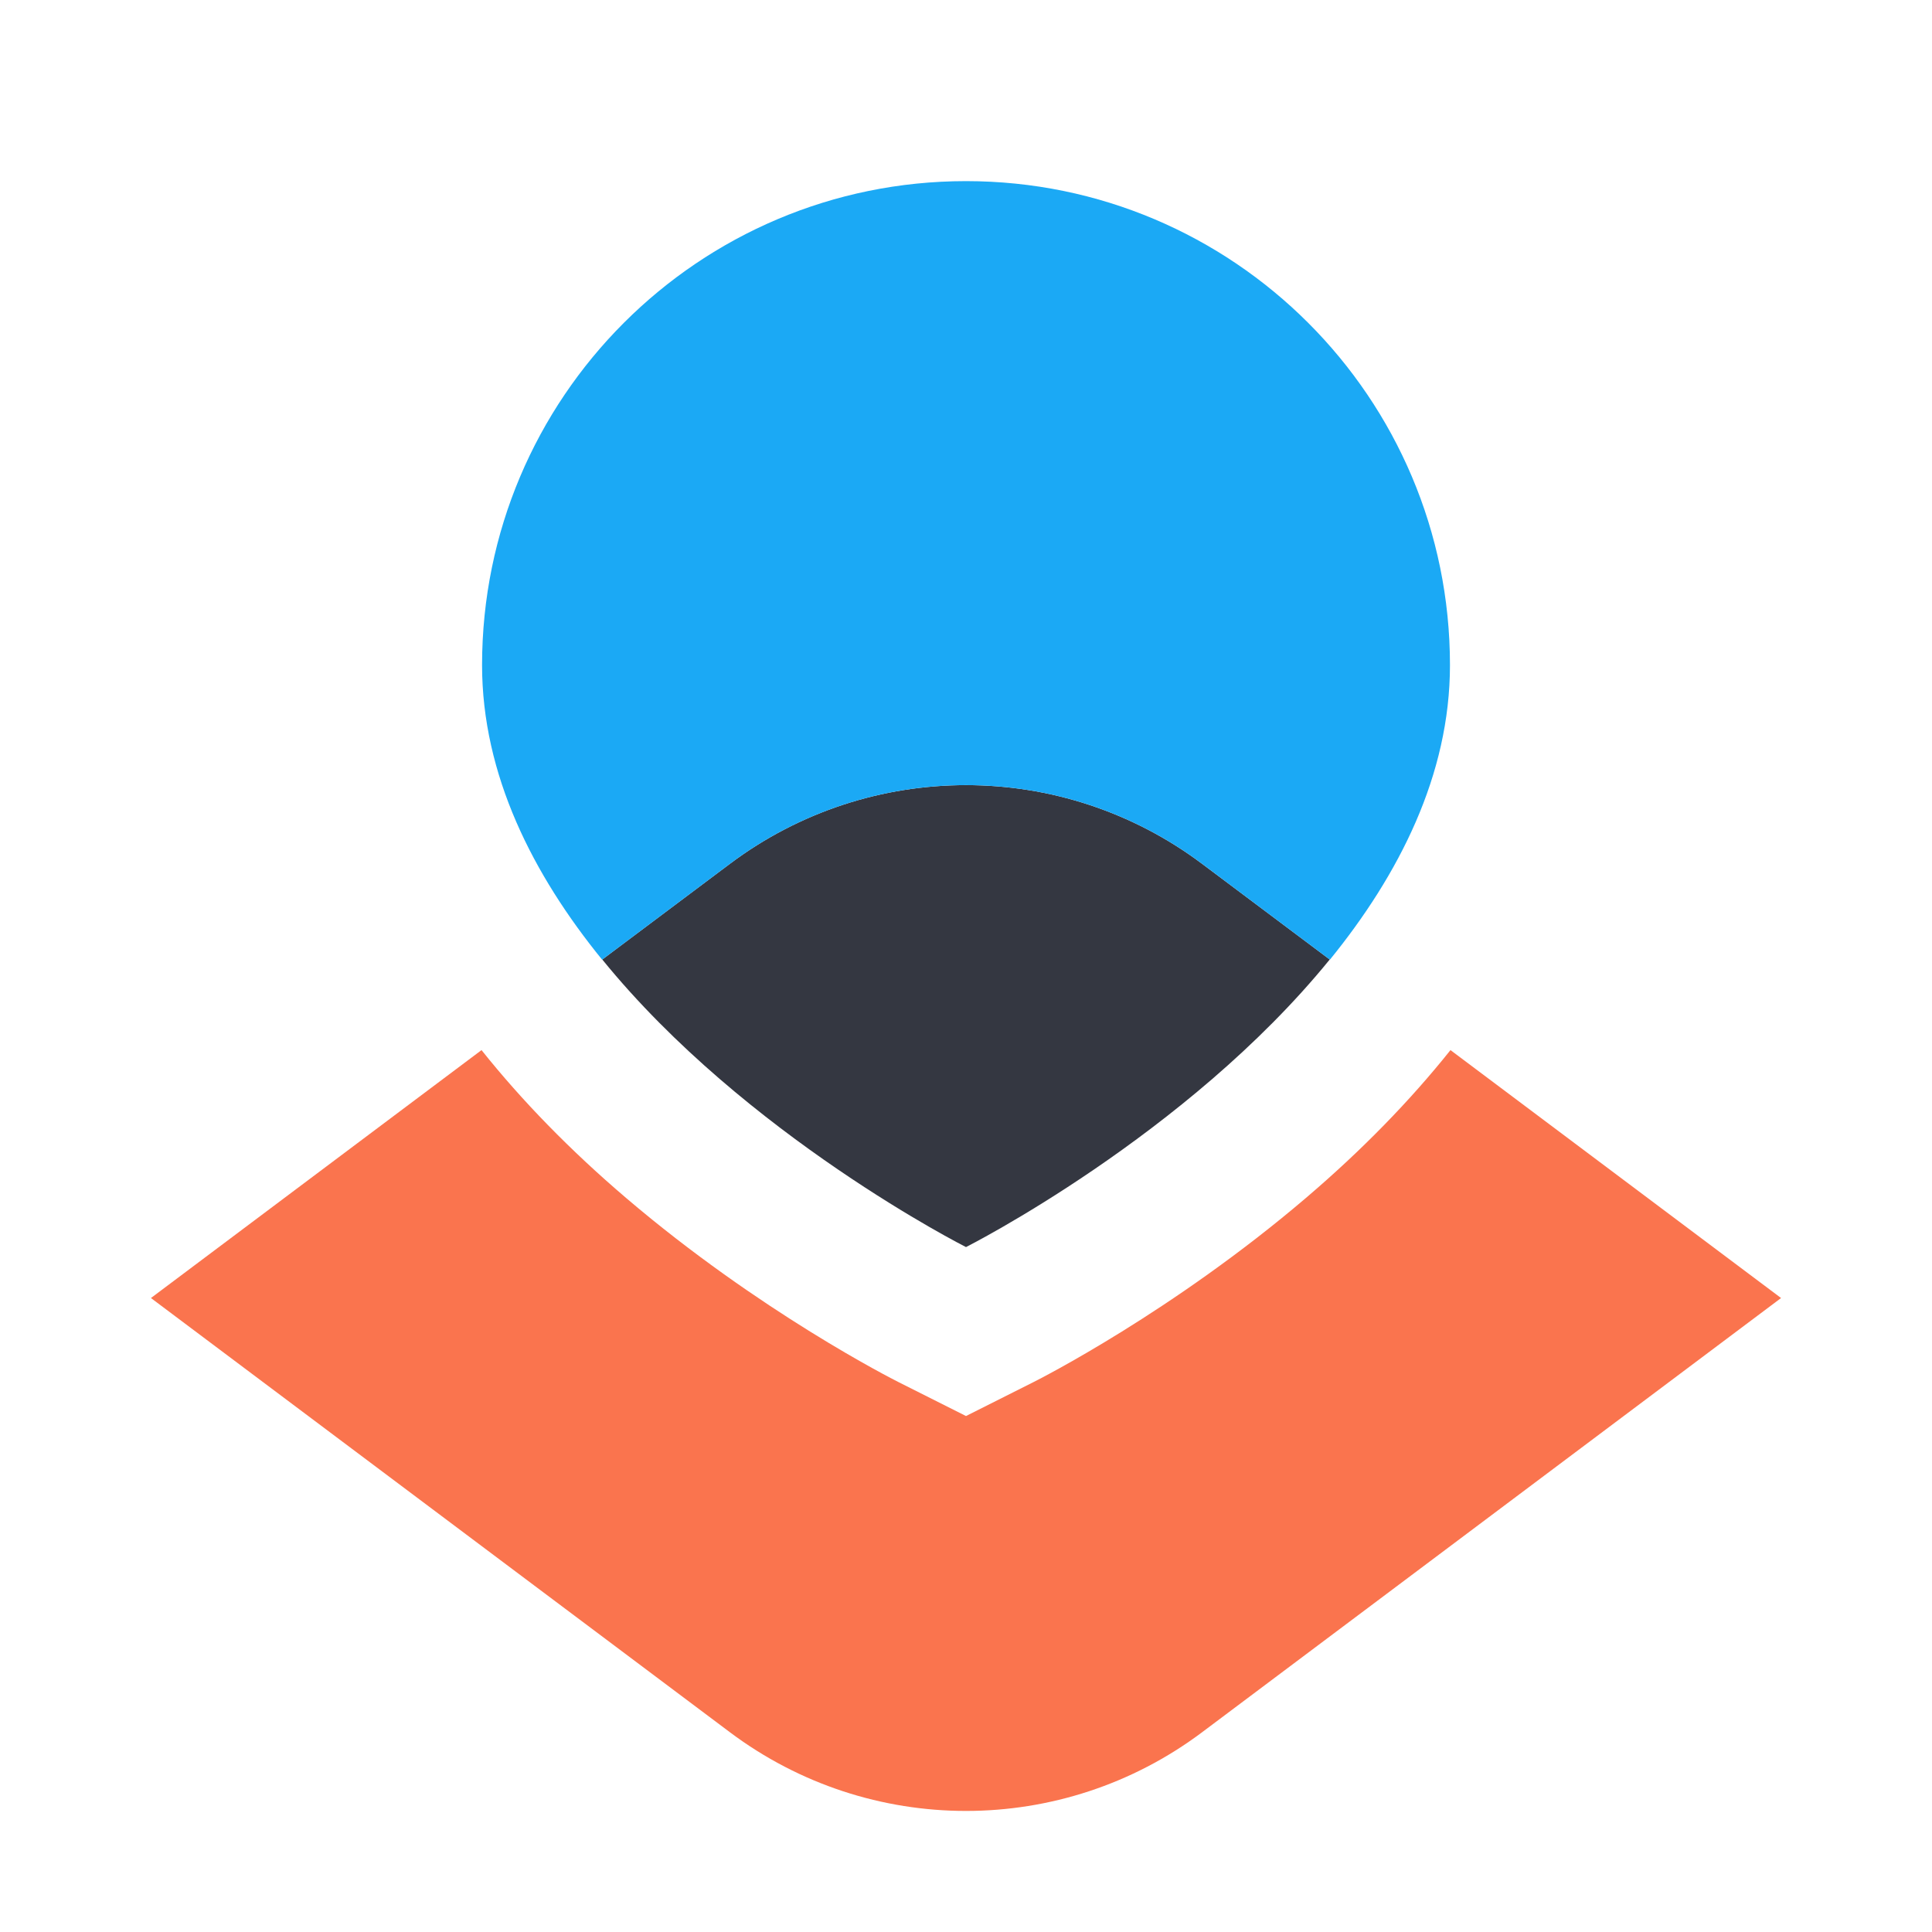
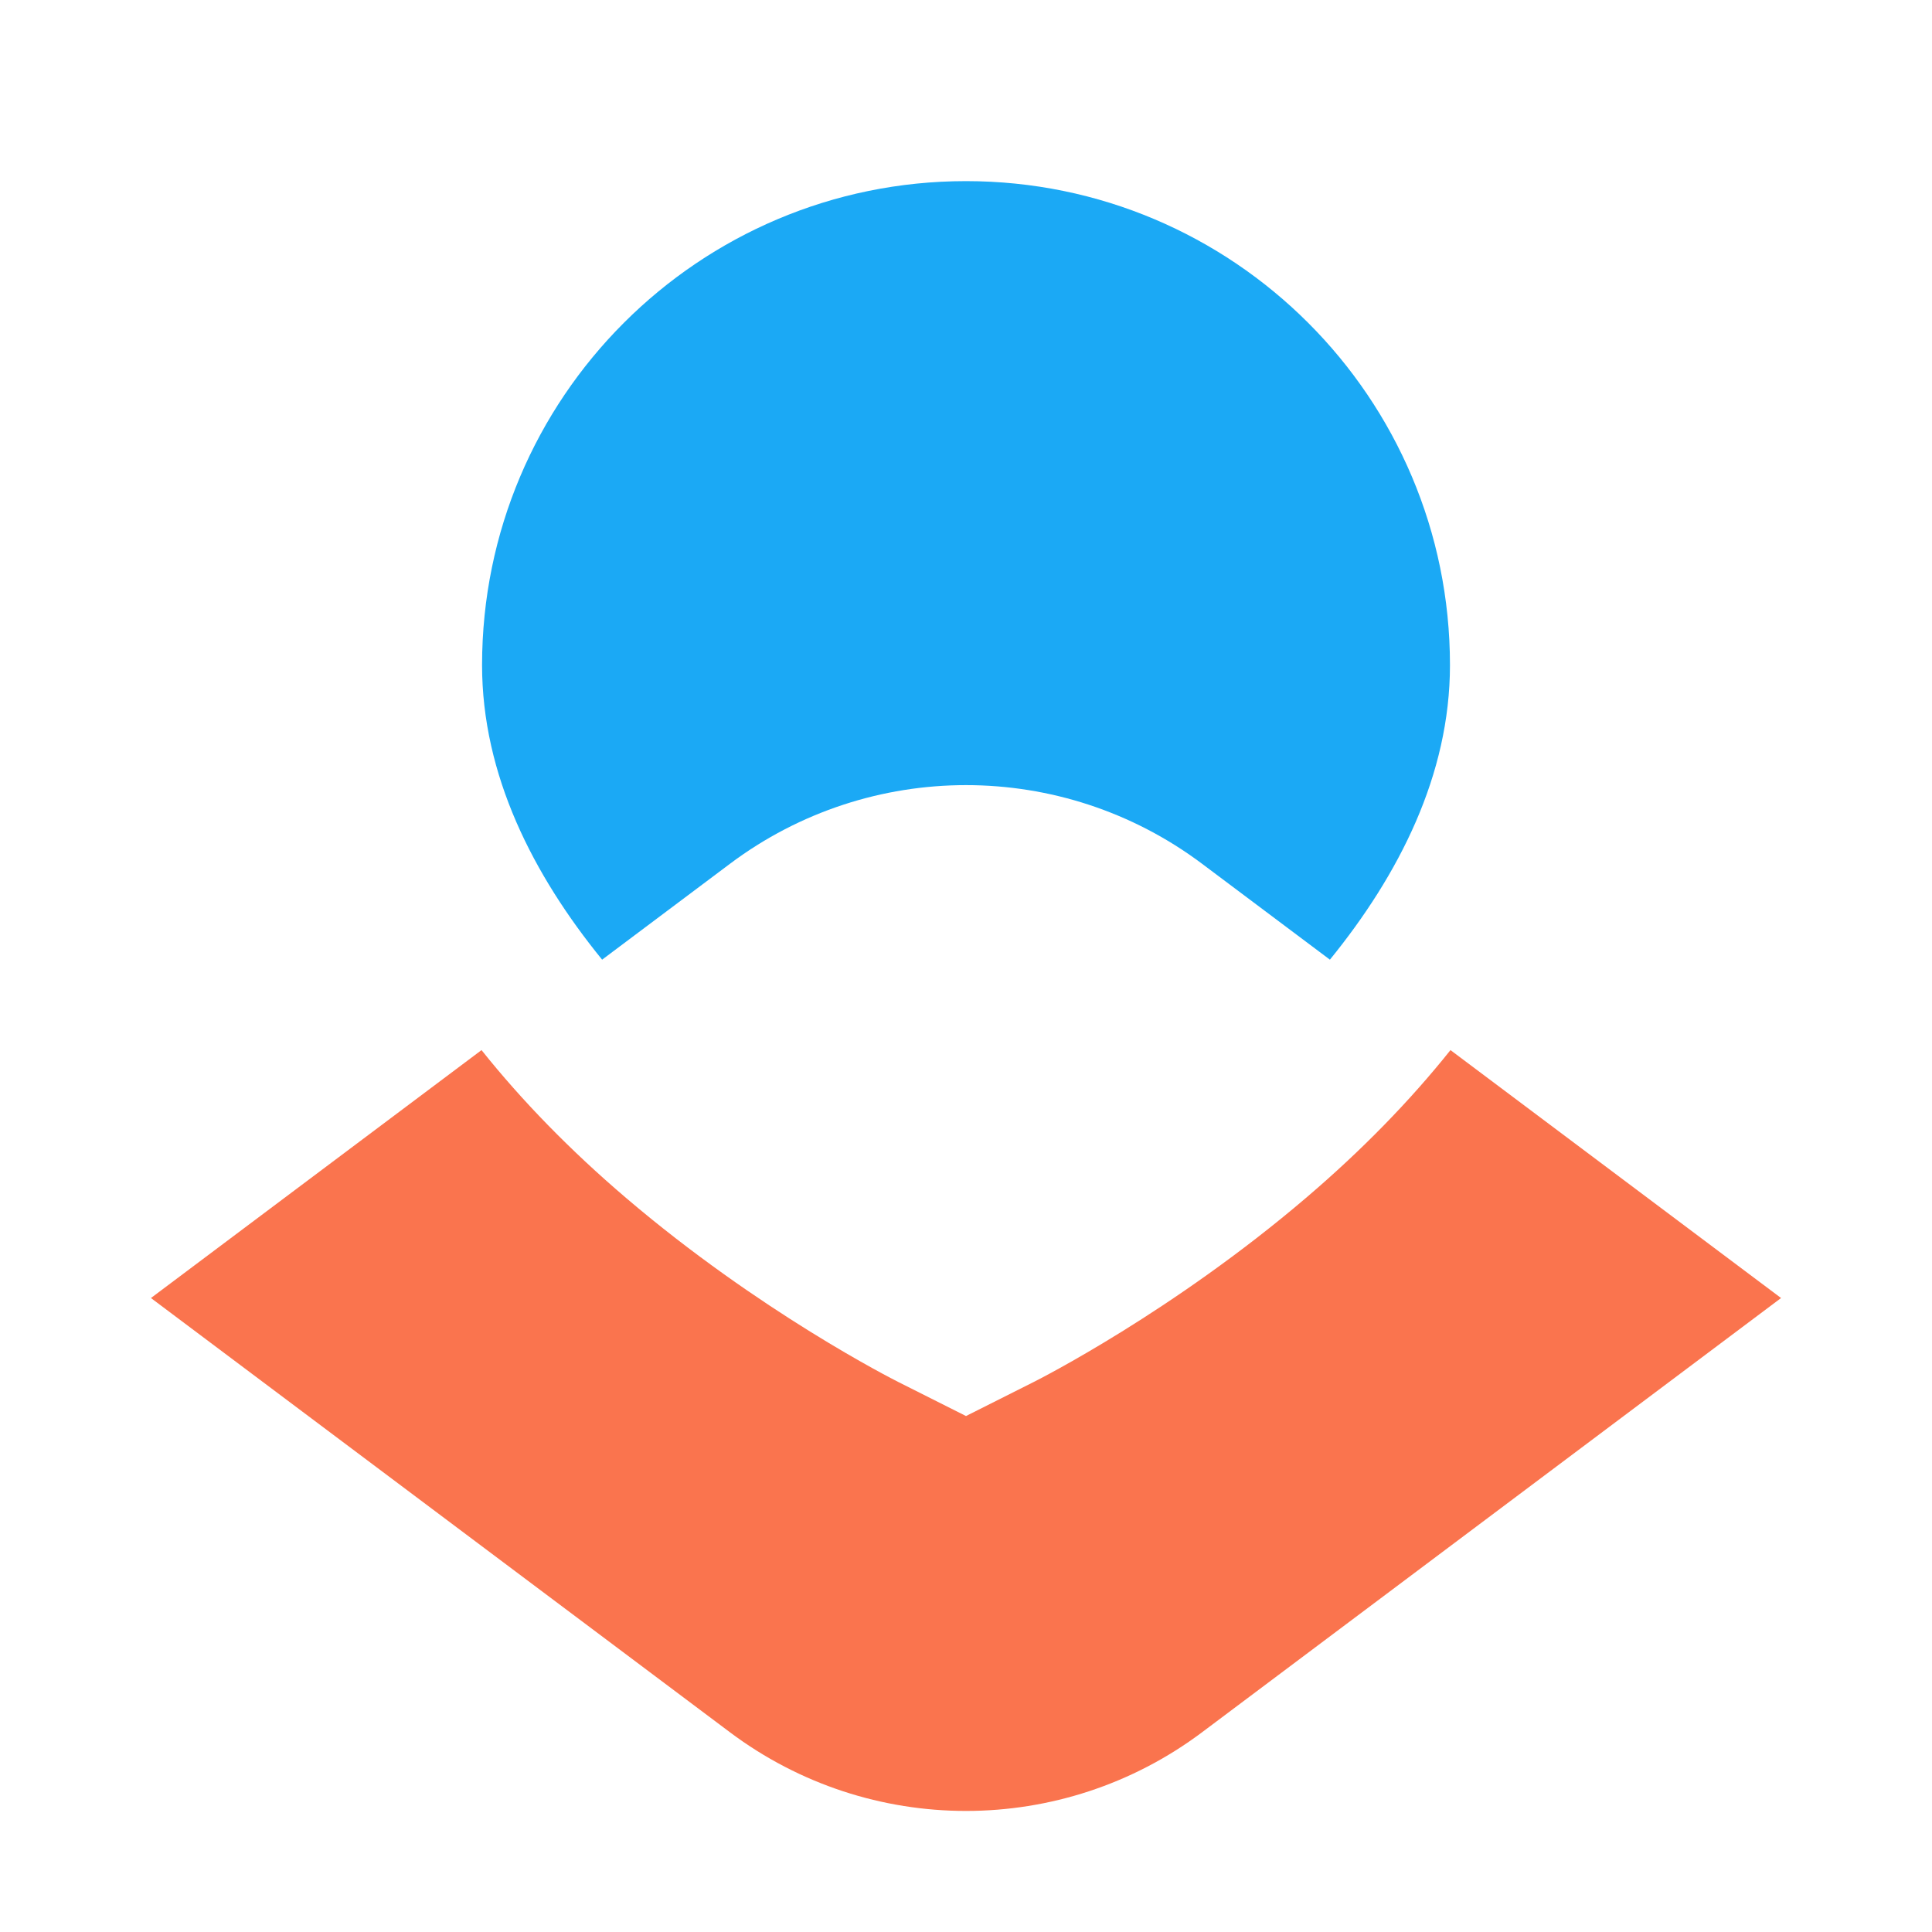
<svg xmlns="http://www.w3.org/2000/svg" width="64px" height="64px" viewBox="0 0 64 64" version="1.1">
  <title>icon / product-logo / 64x64px / maps / color</title>
  <desc>Created with Sketch.</desc>
  <g id="icon-/-product-logo-/-64x64px-/-maps-/-color" stroke="none" stroke-width="1" fill="none" fill-rule="evenodd">
    <g id="logo-maps-64x64-color" transform="translate(5, 6)">
-       <path d="M27,35.311 C27,35.311 34.301,31.627 39.049,25.785 L34.822,22.616 C30.188,19.139 23.812,19.139 19.178,22.616 L14.951,25.785 C19.699,31.627 27,35.311 27,35.311" id="Fill-1" fill="#343741" />
      <path d="M43.049,28.786 C41.71,30.463 40.116,32.102 38.26,33.684 C33.844,37.45 29.432,39.685 29.245,39.779 L27,40.908 L24.755,39.779 C24.569,39.685 20.156,37.45 15.74,33.684 C13.884,32.102 12.29,30.463 10.951,28.786 L0,36.999 L19.178,51.382 C23.813,54.859 30.188,54.859 34.822,51.382 L54,36.999 L43.049,28.786 Z" id="Fill-5" fill="#FA744E" />
      <path d="M19.178,22.616 C23.813,19.139 30.188,19.139 34.823,22.616 L39.055,25.79 C41.338,22.982 43.032,19.675 43.032,16.032 C43.032,7.178 35.854,-1.77635684e-14 27,-1.77635684e-14 C18.147,-1.77635684e-14 10.969,7.178 10.969,16.032 C10.969,19.675 12.662,22.982 14.946,25.79 L19.178,22.616 Z" id="Fill-8" fill="#1BA9F5" />
    </g>
  </g>
</svg>